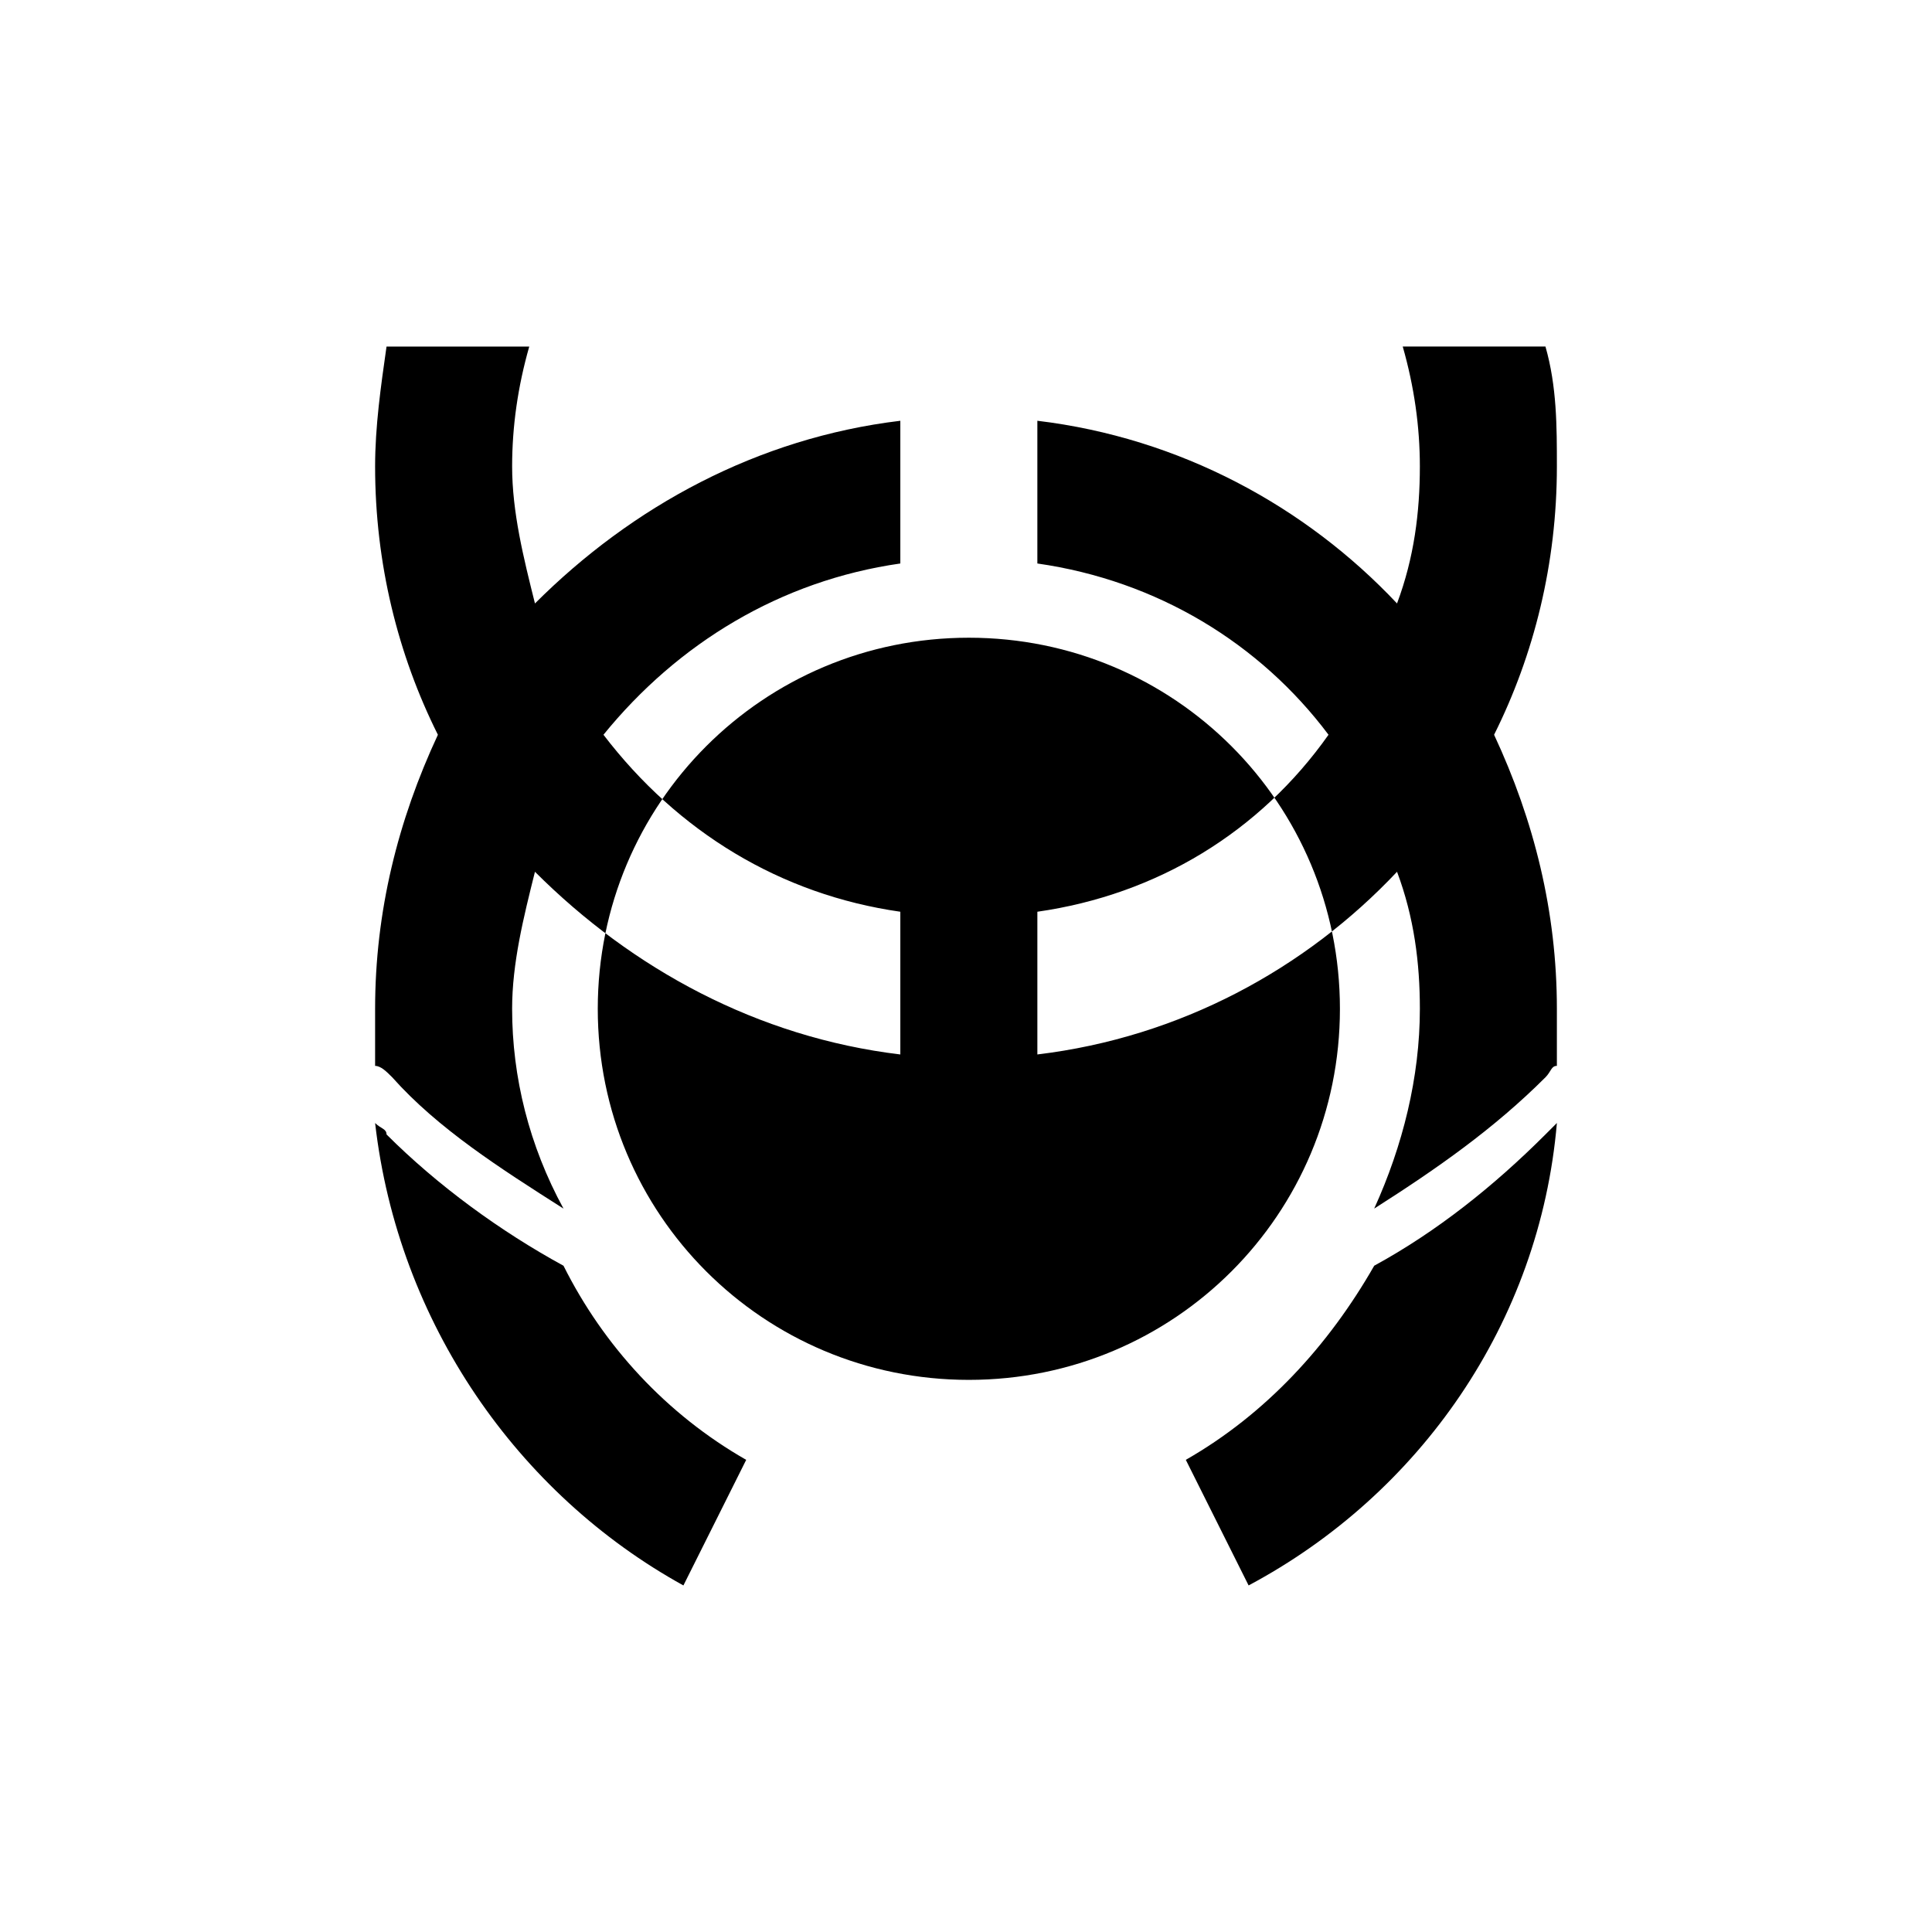
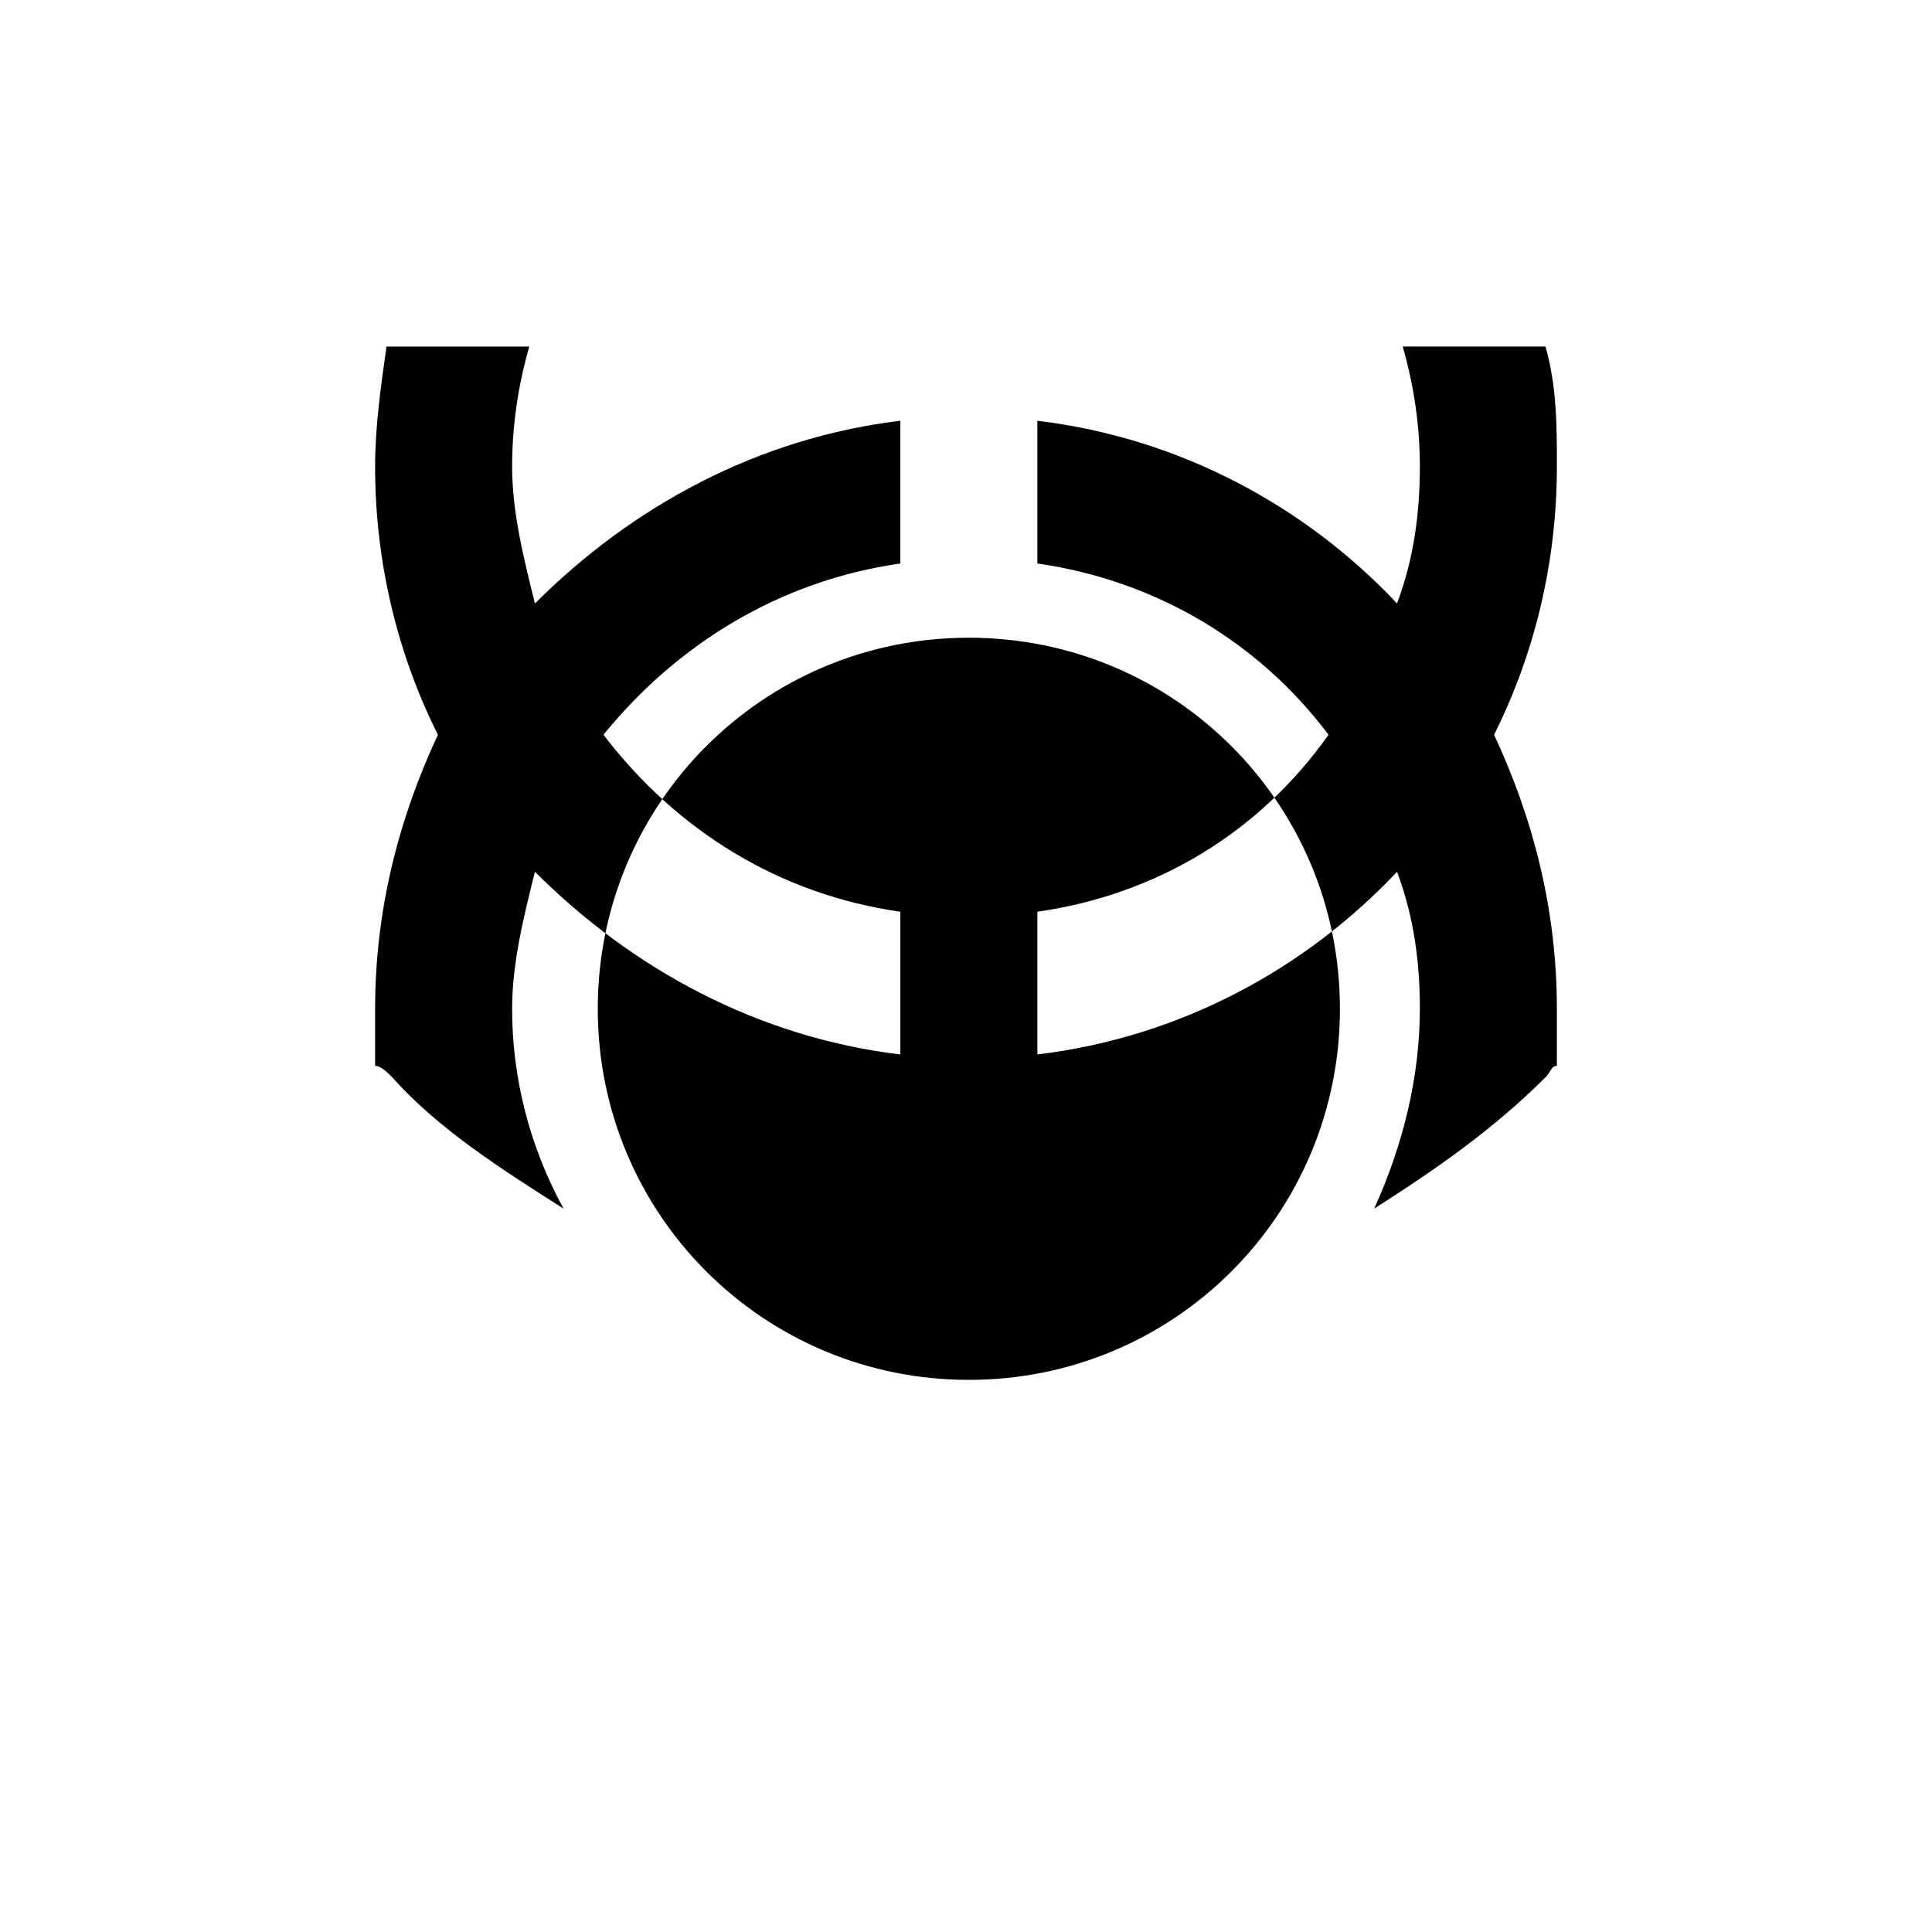
<svg xmlns="http://www.w3.org/2000/svg" fill="#000000" width="800px" height="800px" version="1.1" viewBox="144 144 512 512">
  <g fill-rule="evenodd">
    <path d="m418.91 385.62c31.773-4.539 59.004-21.18 77.16-46.902-18.156-24.207-45.387-40.848-77.16-45.387v-37.824c37.824 4.539 71.109 22.695 95.316 48.414 4.539-12.105 6.051-24.207 6.051-36.312 0-10.59-1.512-21.18-4.539-31.773h37.824c3.027 10.59 3.027 21.18 3.027 31.773 0 25.719-6.051 49.926-16.641 71.109 10.59 22.695 16.641 46.902 16.641 72.621v15.129c-1.512 0-1.512 1.512-3.027 3.027-13.617 13.617-28.746 24.207-45.387 34.797 7.566-16.641 12.105-34.797 12.105-52.953 0-12.105-1.512-24.207-6.051-36.312-24.207 25.719-57.492 43.875-95.316 48.414v-37.824zm-36.312-130.11c-37.824 4.539-71.109 22.695-96.828 48.414-3.027-12.105-6.051-24.207-6.051-36.312 0-10.59 1.512-21.18 4.539-31.773h-37.824c-1.512 10.59-3.027 21.18-3.027 31.773 0 25.719 6.051 49.926 16.641 71.109-10.59 22.695-16.641 46.902-16.641 72.621v15.129c1.512 0 3.027 1.512 4.539 3.027 12.105 13.617 28.746 24.207 45.387 34.797-9.078-16.641-13.617-34.797-13.617-52.953 0-12.105 3.027-24.207 6.051-36.312 25.719 25.719 59.004 43.875 96.828 48.414v-37.824c-31.773-4.539-59.004-21.18-78.672-46.902 19.668-24.207 46.902-40.848 78.672-45.387v-37.824zm18.156 57.492c54.465 0 98.34 43.875 98.34 98.34s-43.875 98.34-98.34 98.34-98.34-43.875-98.34-98.34 43.875-98.34 98.34-98.34z" />
-     <path d="m508.18 479.43c-12.105 21.18-28.746 39.336-49.926 51.441l1.512 3.027 15.129 30.258c45.387-24.207 77.16-69.594 81.699-122.55l-3.027 3.027c-13.617 13.617-28.746 25.719-45.387 34.797z" />
-     <path d="m243.41 441.61c6.051 52.953 37.824 98.34 81.699 122.55l15.129-30.258 1.512-3.027c-21.18-12.105-37.824-30.258-48.414-51.441-16.641-9.078-33.285-21.18-46.902-34.797 0-1.512-1.512-1.512-3.027-3.027z" />
  </g>
</svg>